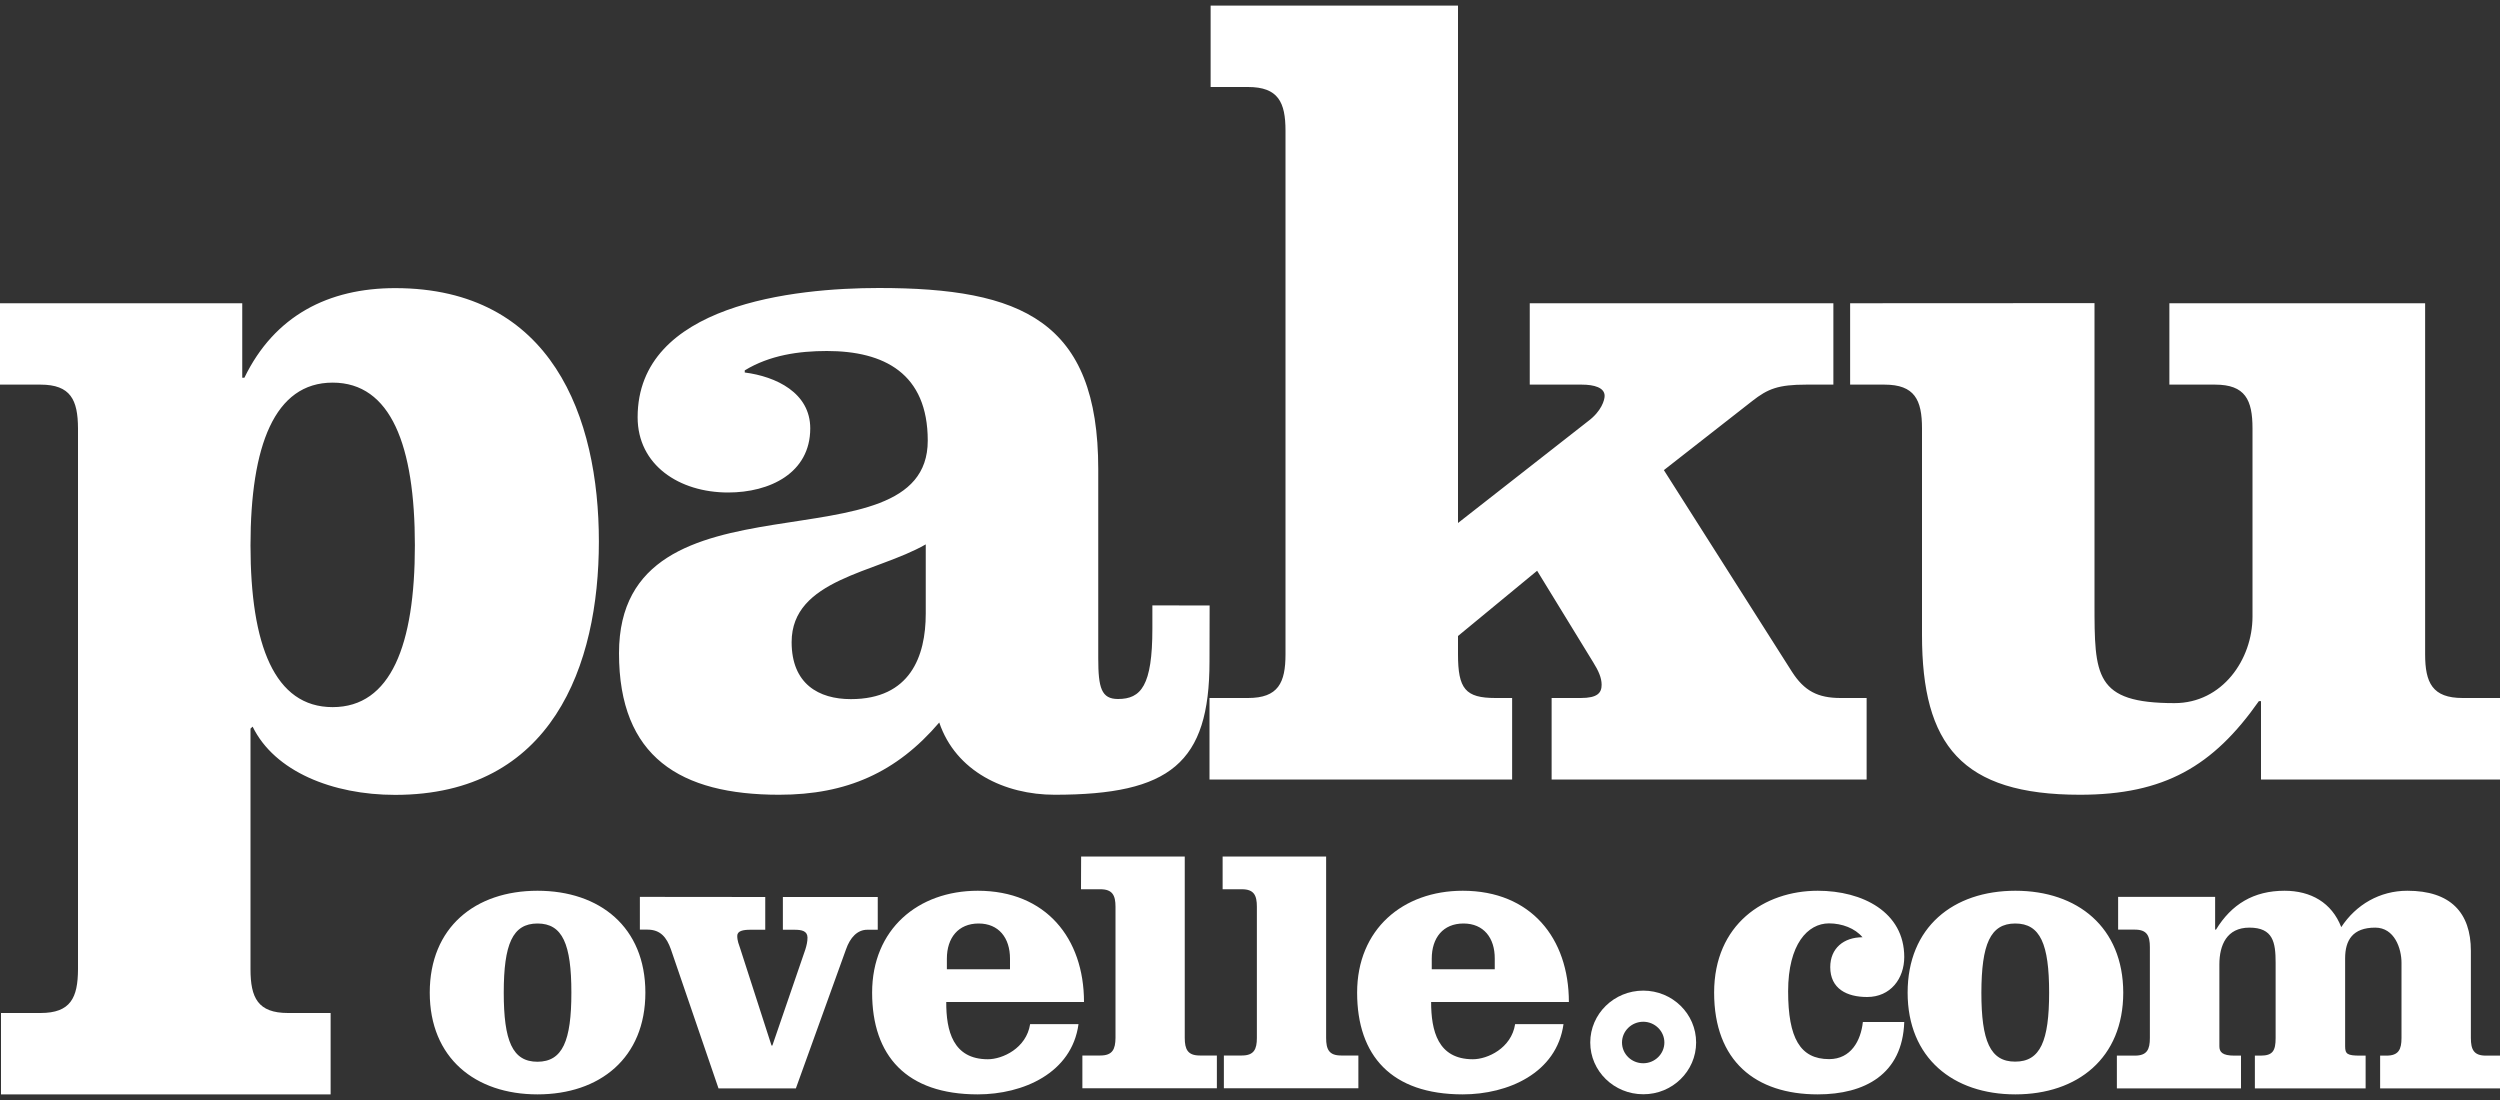
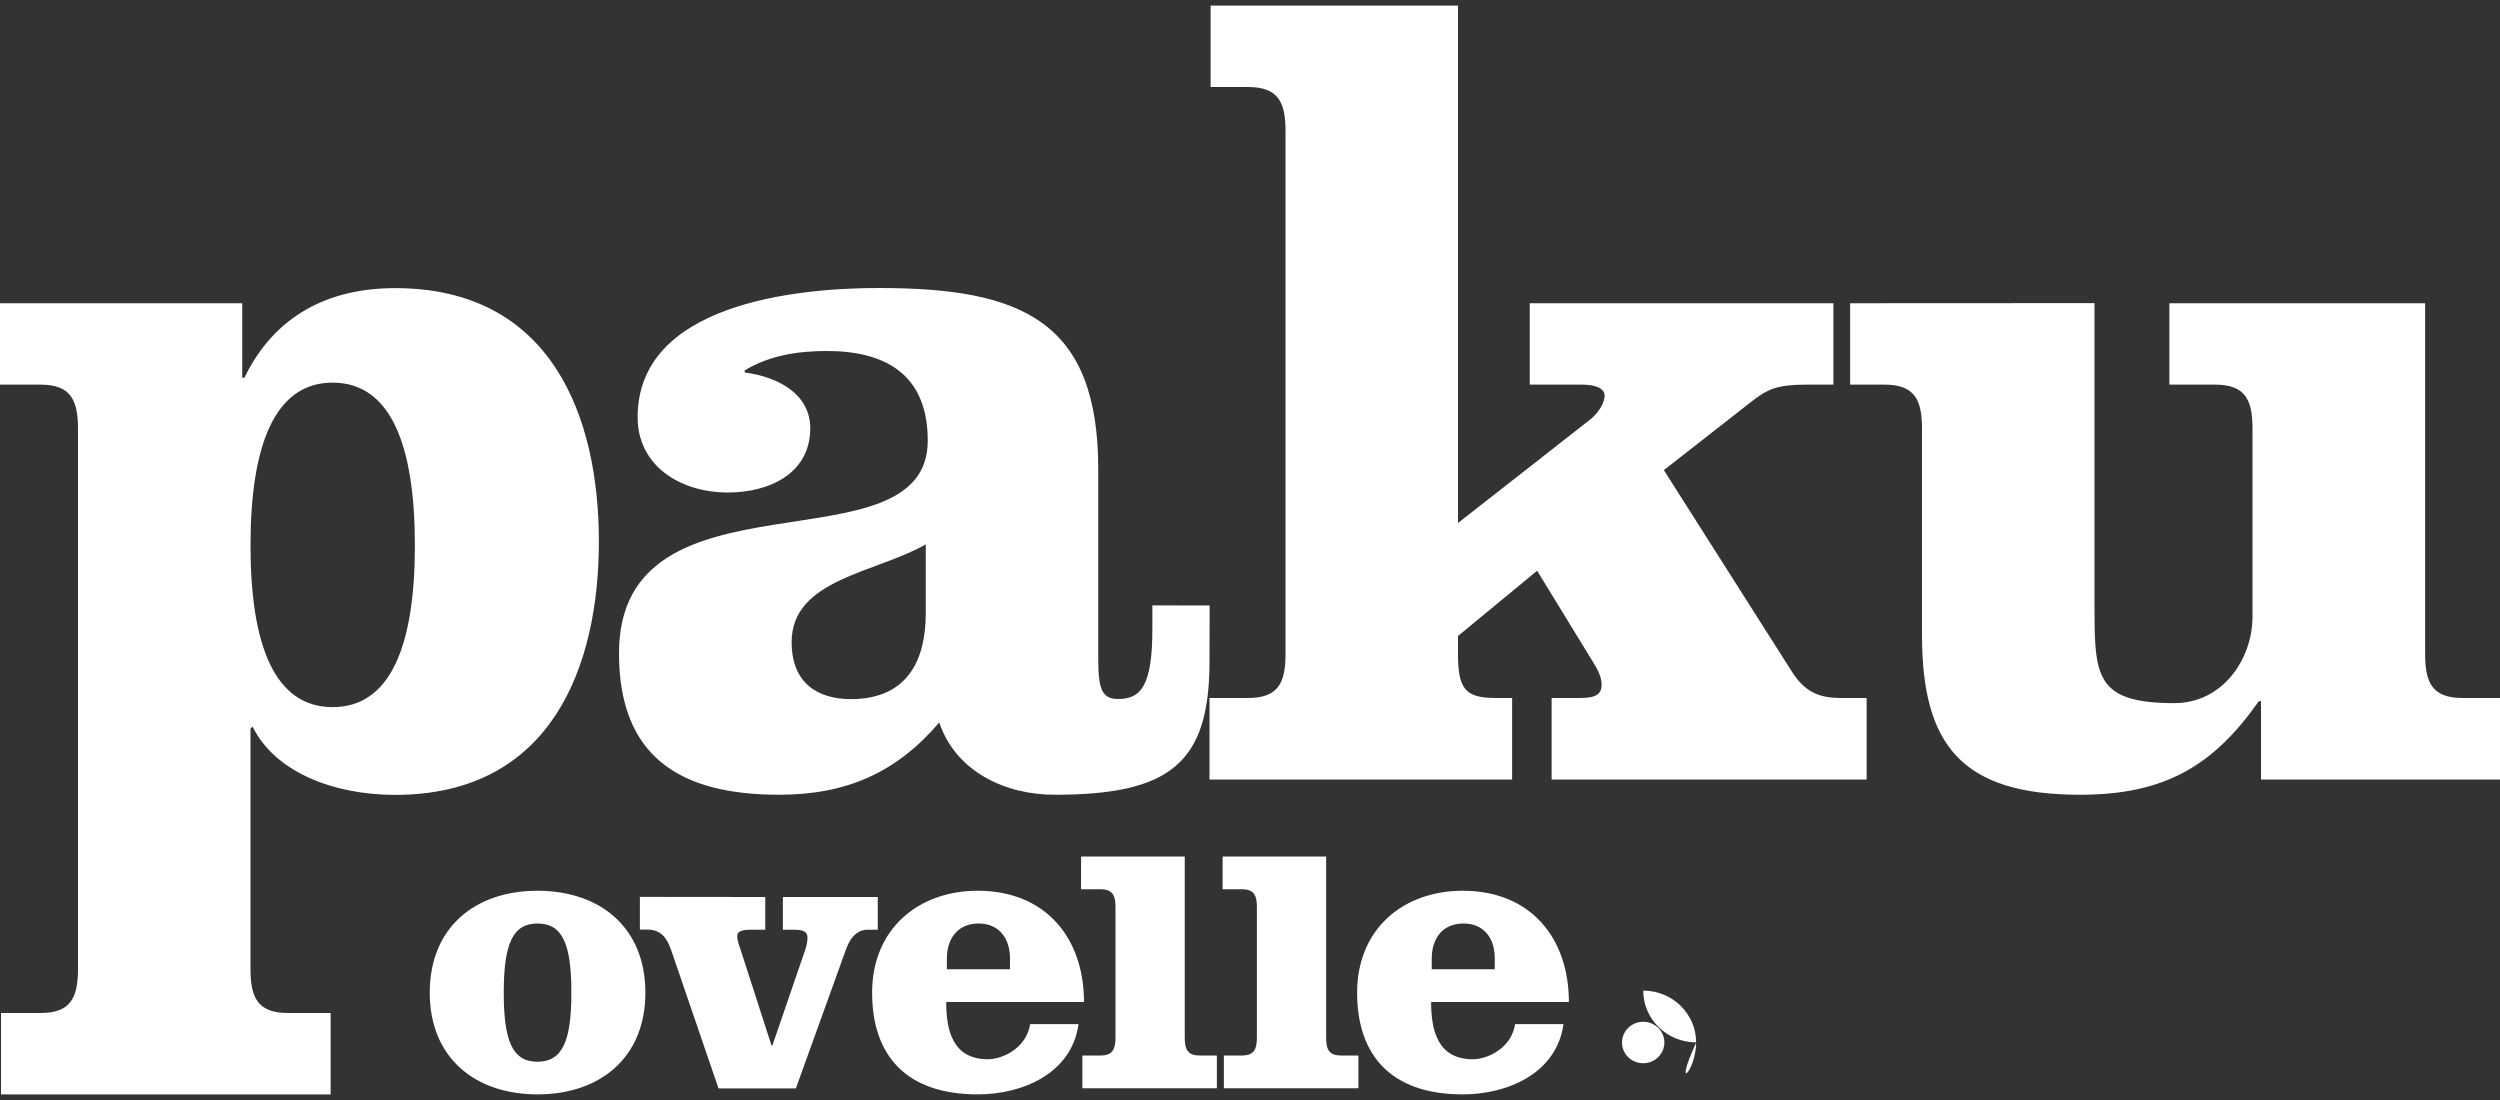
<svg xmlns="http://www.w3.org/2000/svg" version="1.1" id="Layer_1" x="0px" y="0px" viewBox="0 0 200 88" style="enable-background:new 0 0 200 88;" xml:space="preserve">
  <rect x="0" y="0" width="200" height="88" fill="#333333" stroke="none" />
  <style type="text/css">
	.st0{fill:#FFFFFF;}
</style>
  <g>
    <path class="st0" d="M200,62.36v-6.52h-2.99c-2.42,0-3-1.22-3-3.5V24.26l-20.46,0v6.51l3.66,0c2.41,0,2.99,1.22,2.99,3.5v15.06   c0,3.42-2.41,6.92-6.24,6.92c-6.4,0-6.4-2.19-6.4-7.98l0-24.02l-19.55,0.01v6.51l2.75,0c2.41,0,3,1.22,3,3.5l0,16.53   c0,8.79,3.16,12.78,12.64,12.78c6.74,0,10.65-2.28,14.31-7.49h0.17l0,6.27L200,62.36z M102.84,52.34c0,2.28-0.58,3.5-3,3.5h-3.08   v6.52l24.21,0l0-6.52h-1.33c-2.41,0-3-0.73-3-3.5l0-1.46l6.33-5.22l4.49,7.33c0.41,0.66,0.67,1.22,0.67,1.79   c0,0.65-0.33,1.06-1.67,1.06l-2.33,0v6.52l25.2,0v-6.52h-2.08c-1.82,0-2.91-0.56-3.9-2.11l-10.24-16.12l7.07-5.53   c1.25-0.98,2.08-1.31,4.32-1.31l2.17,0v-6.51l-24.29,0v6.51l4.16,0c1,0,1.83,0.24,1.83,0.9c0,0.32-0.24,1.22-1.33,2.03l-10.4,8.14   l0-41.39l-19.79,0v6.51l2.99,0c2.42,0,3,1.22,3,3.5L102.84,52.34z M92.19,48.43v1.87c0,4.56-0.91,5.62-2.75,5.62   c-1.33,0-1.58-0.89-1.58-3.25l0-15.14c0-11.89-6.16-14.49-17.55-14.49c-6.74,0-19.3,1.3-19.3,10.34c0,3.83,3.33,6.02,7.24,6.02   c3.33,0,6.57-1.55,6.57-5.13c0-2.85-2.74-4.15-5.24-4.47v-0.17c2-1.22,4.33-1.55,6.57-1.55c4.58,0,8.07,1.79,8.07,7.17   c0,10.66-24.7,1.63-24.7,17.01c0,8.31,4.91,11.32,12.81,11.32c5.41,0,9.4-1.79,12.81-5.78c1.32,3.91,5.24,5.78,9.23,5.78   c9.24,0,12.39-2.53,12.39-10.66l0.01-4.48L92.19,48.43z M74.06,49.09c0,3.42-1.25,6.84-5.99,6.84c-2.58,0-4.74-1.22-4.74-4.56   c0-5.05,6.74-5.53,10.73-7.82V49.09z M19.38,24.26L0,24.26l0,6.51l3.24,0c2.41,0,2.99,1.22,3,3.5l0,43.27   c-0.01,2.28-0.59,3.5-3,3.5H0.08l0,6.51l26.37,0l0-6.51l-3.41,0c-2.41,0-3-1.22-3-3.5l0-19.25l0.17-0.16   c1.75,3.59,6.4,5.46,11.4,5.46c12.55,0,16.3-10.34,16.3-20.27c0-9.93-3.75-20.27-16.3-20.27c-5.32,0-9.65,2.19-12.06,7.17h-0.17   L19.38,24.26z M26.61,30.61c4.67,0,6.58,5.05,6.58,13.02s-1.92,12.94-6.58,12.94c-4.65,0-6.57-4.97-6.57-12.94   S21.96,30.61,26.61,30.61z" />
-     <path class="st0" d="M133.15,83.4c0,0.91-0.76,1.66-1.69,1.66c-0.94,0-1.7-0.74-1.7-1.66c0-0.91,0.76-1.66,1.7-1.66   C132.39,81.74,133.15,82.49,133.15,83.4z M135.69,83.4c0-2.29-1.89-4.15-4.23-4.15c-2.34,0-4.24,1.86-4.24,4.15   c0,2.29,1.9,4.14,4.24,4.14C133.79,87.55,135.69,85.69,135.69,83.4z" />
+     <path class="st0" d="M133.15,83.4c0,0.91-0.76,1.66-1.69,1.66c-0.94,0-1.7-0.74-1.7-1.66c0-0.91,0.76-1.66,1.7-1.66   C132.39,81.74,133.15,82.49,133.15,83.4z M135.69,83.4c0-2.29-1.89-4.15-4.23-4.15c0,2.29,1.9,4.14,4.24,4.14C133.79,87.55,135.69,85.69,135.69,83.4z" />
    <path class="st0" d="M114.54,77.54l0-0.85c0-1.66,0.9-2.81,2.54-2.81c1.61,0,2.51,1.15,2.5,2.81l0,0.85H114.54z M125.51,80.16   c0-5.1-3.04-8.9-8.49-8.9c-4.78,0-8.45,3.07-8.45,8.15c0,5.04,2.74,8.14,8.45,8.14c3.61,0,7.52-1.7,8.06-5.62h-3.87   c-0.3,1.93-2.21,2.81-3.38,2.81c-2.81,0-3.34-2.29-3.34-4.58L125.51,80.16z M106.1,68.52l-8.29,0v2.62h1.54   c0.97,0,1.2,0.49,1.2,1.4l0,10.49c0,0.91-0.23,1.41-1.2,1.41h-1.44v2.62l10.76,0v-2.62l-1.38,0c-0.97,0-1.2-0.49-1.2-1.41V68.52z    M94.78,68.52l-8.29,0l-0.01,2.62h1.55c0.97,0,1.21,0.49,1.21,1.4l0,10.49c-0.01,0.91-0.24,1.41-1.21,1.41h-1.44l0,2.62h10.76   v-2.62h-1.37c-0.96,0-1.2-0.49-1.2-1.41L94.78,68.52z M75.75,77.54v-0.85c0-1.66,0.91-2.81,2.54-2.81c1.61,0,2.51,1.15,2.51,2.81   v0.85L75.75,77.54z M86.72,80.16c0-5.1-3.05-8.9-8.5-8.9c-4.77,0-8.45,3.07-8.45,8.15c0,5.04,2.73,8.14,8.45,8.14   c3.62,0,7.53-1.7,8.06-5.62h-3.87c-0.3,1.93-2.21,2.81-3.38,2.81c-2.8,0-3.34-2.29-3.33-4.58L86.72,80.16z M51.19,74.37h0.61   c1.04,0,1.53,0.62,1.87,1.57l3.81,11.13l6.19,0l4.01-11.12c0.33-0.95,0.91-1.57,1.7-1.57h0.84v-2.62h-7.59l0,2.62h0.93   c0.57,0,1.03,0.09,1.04,0.62c0,0.33-0.07,0.62-0.17,0.95l-2.64,7.69h-0.07l-2.51-7.78c-0.09-0.27-0.23-0.59-0.23-0.99   c0-0.4,0.47-0.49,1.04-0.49h1.2l0-2.62l-10.03-0.01L51.19,74.37z M43,73.88c2.01,0,2.71,1.66,2.71,5.53c0,3.86-0.7,5.52-2.71,5.53   c-2.01,0-2.7-1.67-2.7-5.53C40.3,75.54,41,73.88,43,73.88z M43,71.26c-4.98,0-8.62,2.92-8.62,8.15c0,5.23,3.64,8.14,8.62,8.14   c4.98,0,8.63-2.91,8.63-8.14C51.63,74.17,47.98,71.26,43,71.26z" />
-     <path class="st0" d="M169.45,71.75l0,2.62h1.34c0.97,0,1.2,0.49,1.2,1.41v7.26c0,0.92-0.23,1.41-1.2,1.41h-1.44v2.62h9.93v-2.62   h-0.53c-0.97,0-1.2-0.29-1.2-0.75v-6.55c0-1.54,0.59-2.94,2.4-2.94c1.9,0,2.1,1.18,2.1,2.81v6.02c0,1.02-0.23,1.41-1.2,1.41h-0.46   v2.62h8.86v-2.62h-0.44c-1.03,0-1.2-0.13-1.2-0.75v-7.03c0-1.45,0.6-2.46,2.41-2.46c1.54,0,2.1,1.67,2.1,2.81l0,6.02   c0,0.91-0.23,1.41-1.2,1.41h-0.51l0,2.62l9.59,0v-2.62h-1.13c-0.97,0-1.2-0.49-1.2-1.41v-6.97c0-3.07-1.64-4.81-5.08-4.81   c-2.21,0-4.11,1.11-5.29,2.91c-0.76-1.96-2.43-2.91-4.54-2.91c-2.47,0-4.24,1.08-5.48,3.11h-0.07v-2.62L169.45,71.75z    M161.22,73.88c2.01,0,2.71,1.66,2.71,5.53c0,3.86-0.7,5.52-2.71,5.52c-2.01,0.01-2.71-1.66-2.71-5.52   C158.52,75.54,159.22,73.88,161.22,73.88z M161.23,71.26c-4.98,0-8.62,2.92-8.62,8.15c0,5.23,3.64,8.14,8.62,8.14   c4.98,0,8.63-2.91,8.63-8.14C169.85,74.18,166.2,71.26,161.23,71.26z M149.03,81.75c-0.16,1.51-0.96,2.98-2.7,2.98   c-2.31,0-3.28-1.67-3.28-5.43c0-3.77,1.57-5.43,3.27-5.43c1.04,0,2.08,0.39,2.68,1.11c-1.5,0-2.58,0.88-2.58,2.39   c0,1.74,1.34,2.39,2.95,2.39c1.87,0,2.97-1.47,2.97-3.2c0-3.6-3.34-5.3-6.92-5.3c-4.28,0-8.29,2.69-8.29,8.15   c0,5.47,3.31,8.14,8.29,8.14c3.75,0,6.78-1.6,6.92-5.79H149.03z" />
  </g>
</svg>